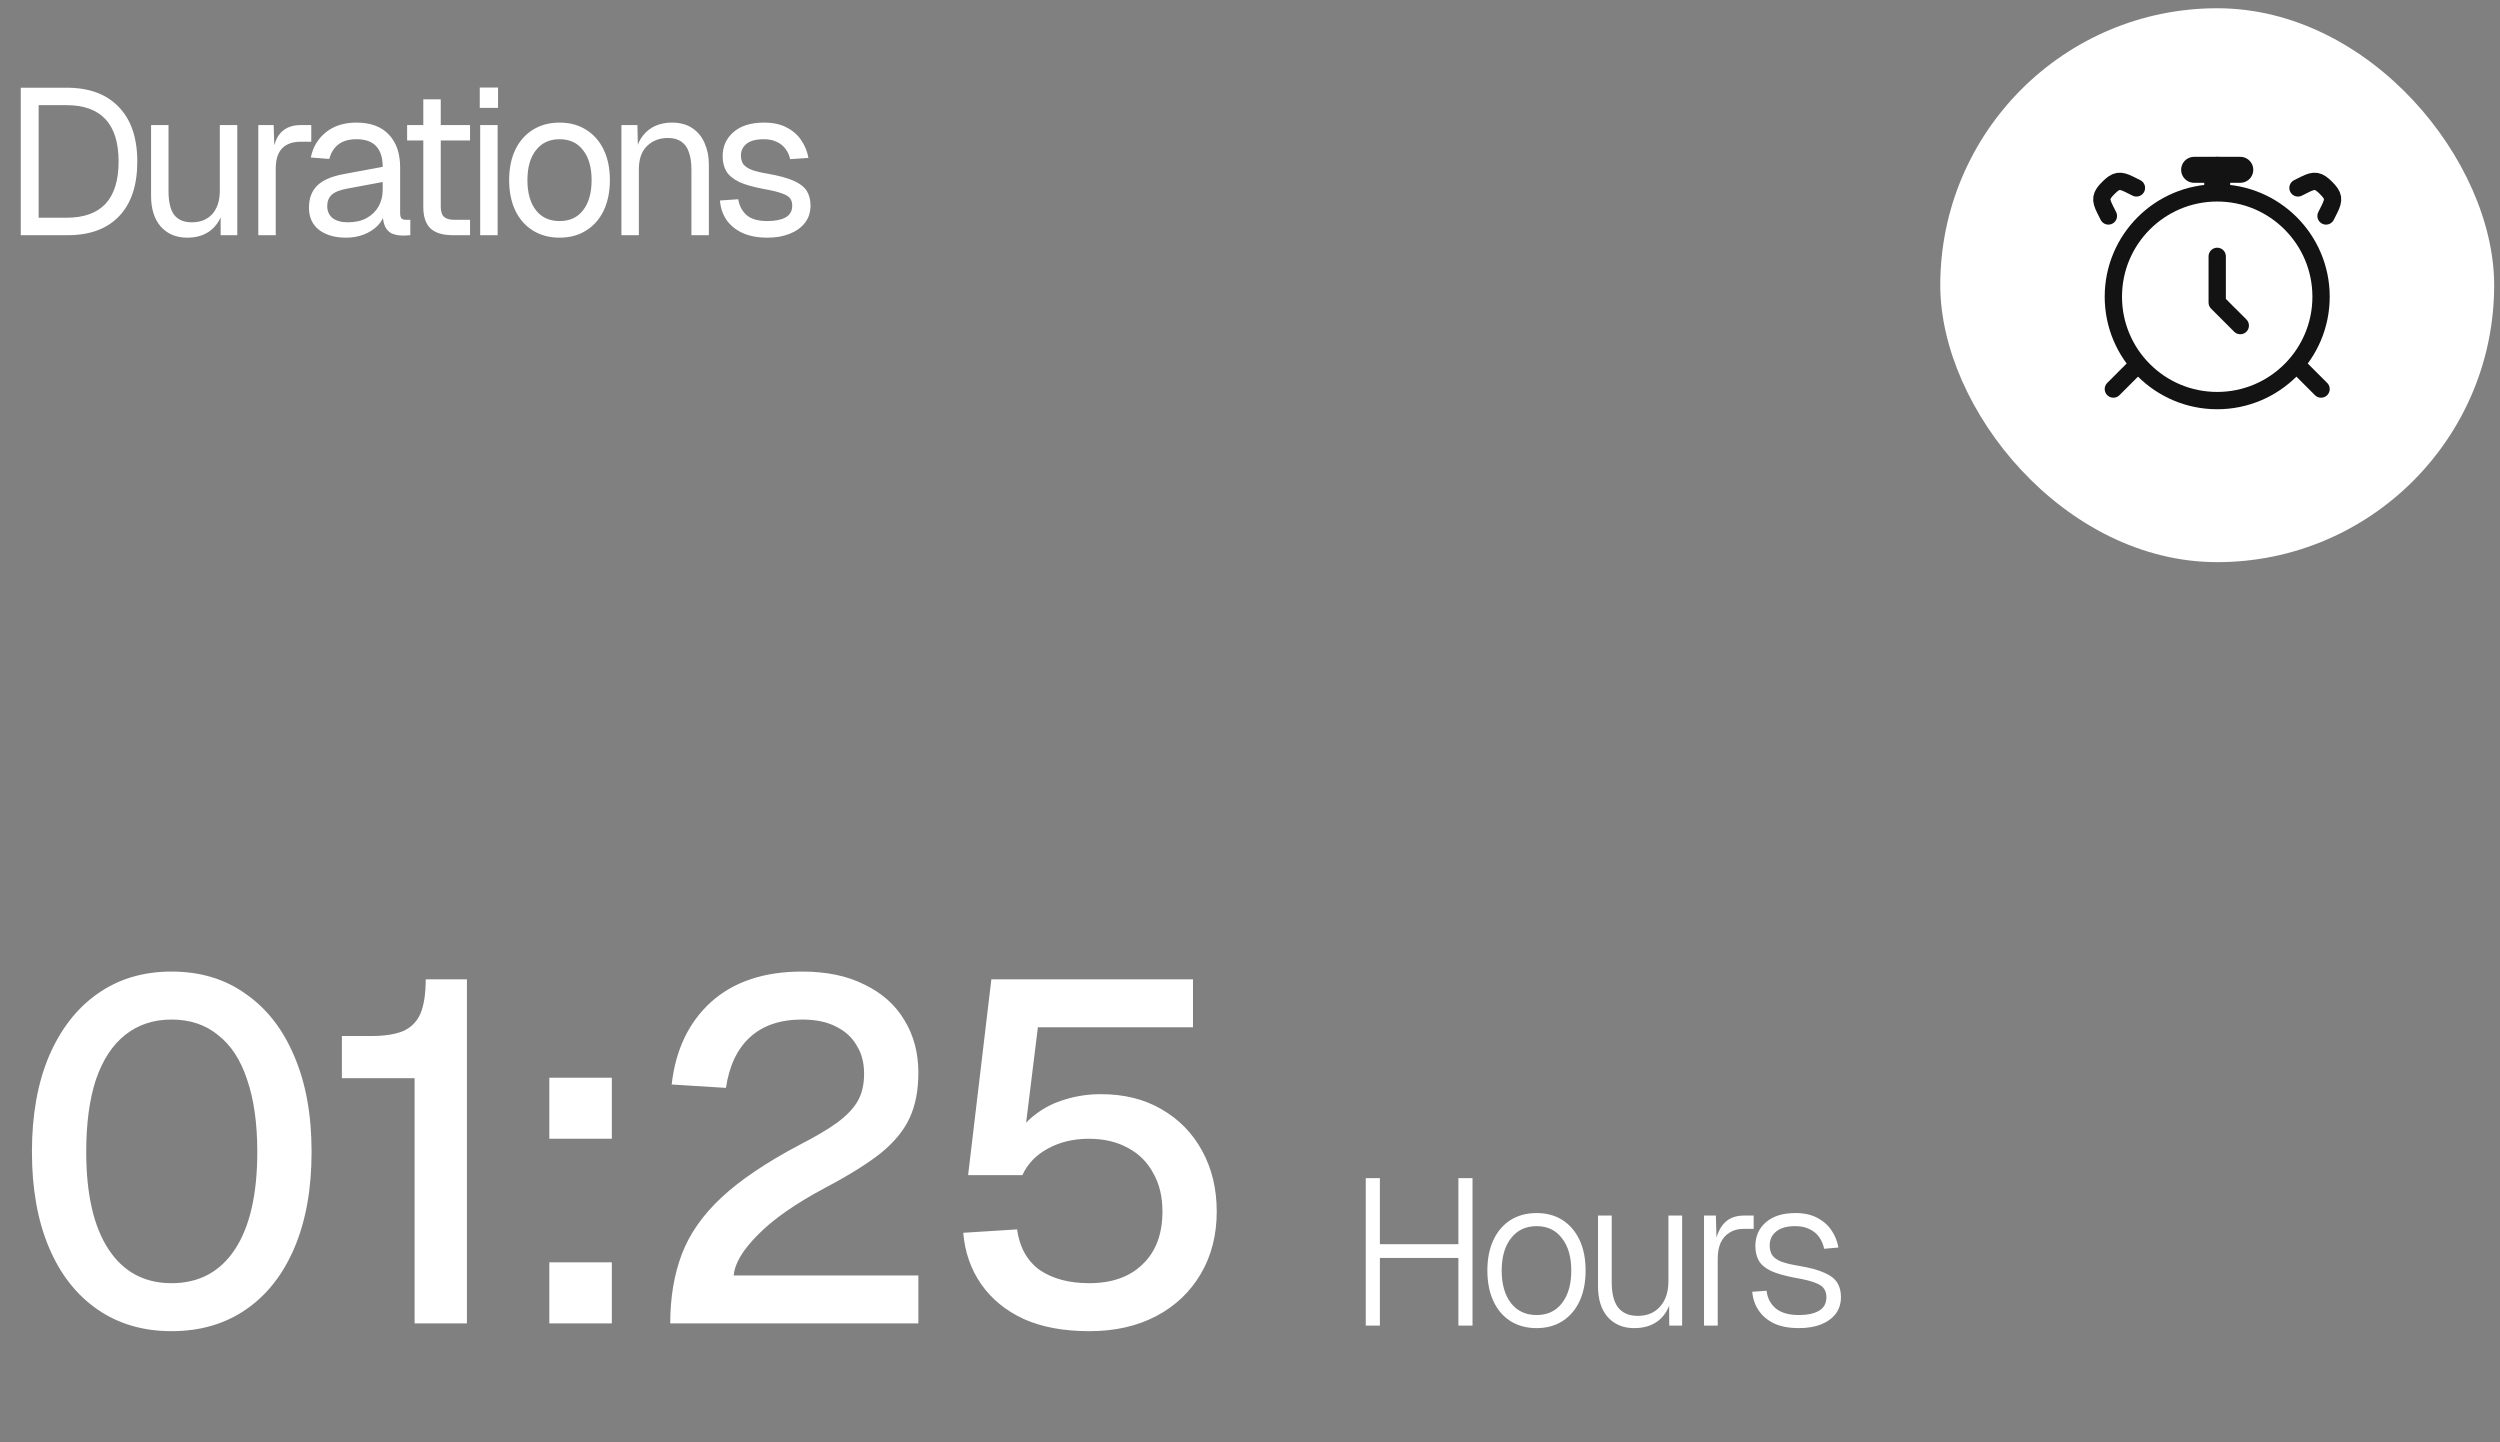
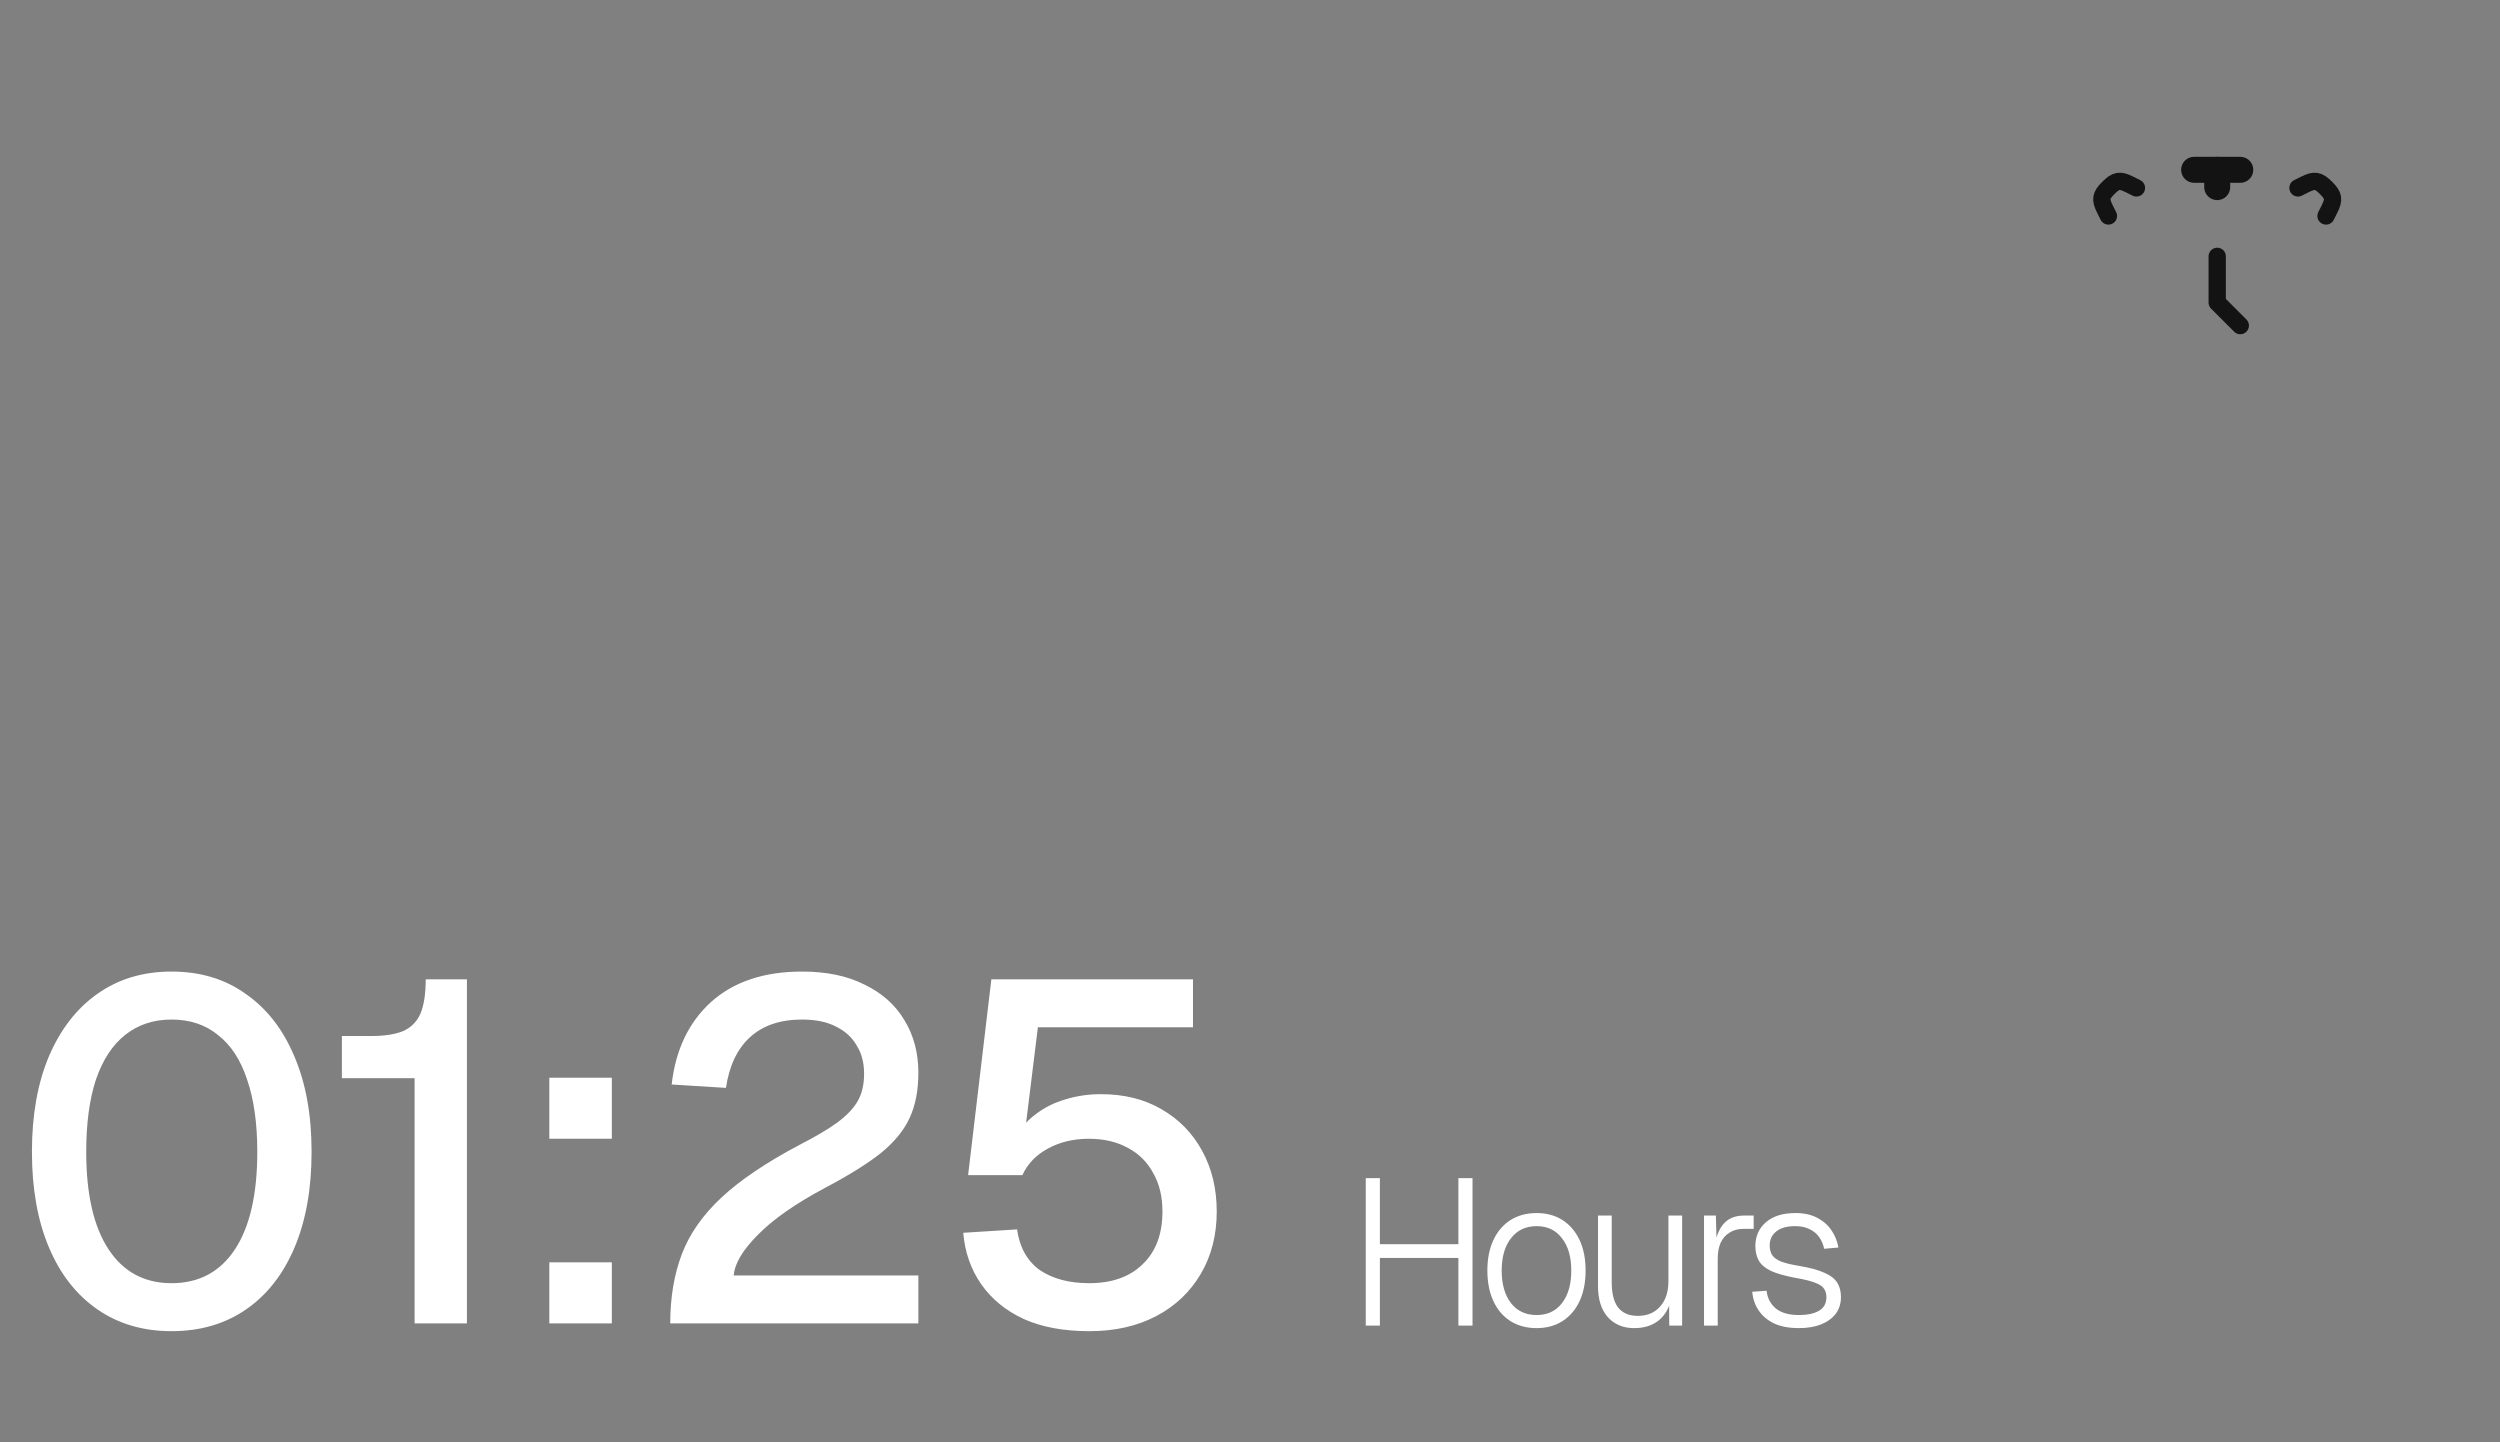
<svg xmlns="http://www.w3.org/2000/svg" width="182" height="105" viewBox="0 0 182 105" fill="none">
  <rect x="0" y="0" width="182" height="105" fill="#808080" stroke="none" />
-   <path d="M1.512 17.121V6.385H4.839C6.492 6.385 7.762 6.854 8.649 7.791C9.547 8.719 9.995 10.044 9.995 11.768C9.995 13.482 9.557 14.803 8.68 15.73C7.803 16.657 6.553 17.121 4.93 17.121H1.512ZM2.813 15.851H4.839C6.099 15.851 7.047 15.513 7.682 14.838C8.317 14.152 8.634 13.129 8.634 11.768C8.634 10.387 8.317 9.359 7.682 8.684C7.047 7.998 6.099 7.655 4.839 7.655H2.813V15.851ZM13.629 17.302C12.832 17.302 12.192 17.035 11.708 16.501C11.235 15.957 10.998 15.211 10.998 14.263V9.107H12.268V13.915C12.268 14.692 12.404 15.266 12.676 15.639C12.958 16.002 13.387 16.184 13.961 16.184C14.596 16.184 15.095 15.982 15.458 15.579C15.821 15.165 16.003 14.601 16.003 13.885V9.107H17.273V17.121H16.063V15.14L16.26 15.246C16.098 15.901 15.791 16.41 15.337 16.773C14.884 17.126 14.314 17.302 13.629 17.302ZM18.804 17.121V9.107H19.923L19.983 11.133L19.862 11.088C19.963 10.402 20.18 9.903 20.512 9.591C20.855 9.268 21.309 9.107 21.873 9.107H22.66V10.317H21.888C21.485 10.317 21.148 10.392 20.875 10.543C20.613 10.685 20.412 10.901 20.27 11.194C20.139 11.476 20.074 11.839 20.074 12.282V17.121H18.804ZM25.199 17.302C24.372 17.302 23.712 17.111 23.218 16.728C22.734 16.345 22.492 15.811 22.492 15.125C22.492 14.44 22.694 13.9 23.097 13.507C23.5 13.114 24.14 12.837 25.017 12.675L27.86 12.146C27.86 11.471 27.699 10.967 27.376 10.634C27.064 10.302 26.59 10.135 25.955 10.135C25.4 10.135 24.962 10.261 24.639 10.513C24.317 10.755 24.095 11.108 23.974 11.572L22.628 11.466C22.779 10.71 23.142 10.1 23.717 9.636C24.302 9.162 25.047 8.925 25.955 8.925C26.983 8.925 27.769 9.218 28.314 9.803C28.858 10.377 29.13 11.174 29.13 12.192V15.503C29.13 15.685 29.16 15.816 29.221 15.896C29.291 15.967 29.402 16.002 29.554 16.002H29.871V17.121C29.831 17.131 29.765 17.136 29.675 17.136C29.584 17.146 29.488 17.151 29.387 17.151C29.024 17.151 28.727 17.096 28.495 16.985C28.273 16.864 28.112 16.683 28.011 16.441C27.91 16.189 27.86 15.861 27.86 15.458L28.011 15.488C27.941 15.831 27.769 16.143 27.497 16.425C27.225 16.698 26.887 16.914 26.484 17.076C26.081 17.227 25.652 17.302 25.199 17.302ZM25.32 16.184C25.854 16.184 26.308 16.083 26.681 15.881C27.064 15.669 27.356 15.387 27.558 15.034C27.759 14.671 27.86 14.268 27.86 13.825V13.25L25.259 13.734C24.715 13.835 24.337 13.991 24.125 14.203C23.924 14.404 23.823 14.671 23.823 15.004C23.823 15.377 23.954 15.669 24.216 15.881C24.488 16.083 24.856 16.184 25.32 16.184ZM32.949 17.121C32.223 17.121 31.684 16.955 31.331 16.622C30.988 16.289 30.817 15.77 30.817 15.065V7.232H32.087V15.034C32.087 15.397 32.168 15.649 32.329 15.79C32.49 15.932 32.737 16.002 33.07 16.002H34.219V17.121H32.949ZM29.638 10.226V9.107H34.219V10.226H29.638ZM34.957 17.121V9.107H36.227V17.121H34.957ZM34.927 7.852V6.37H36.258V7.852H34.927ZM40.74 17.302C40.004 17.302 39.359 17.131 38.804 16.788C38.25 16.446 37.822 15.962 37.519 15.337C37.217 14.702 37.066 13.961 37.066 13.114C37.066 12.257 37.217 11.516 37.519 10.891C37.822 10.266 38.25 9.782 38.804 9.44C39.359 9.097 40.004 8.925 40.74 8.925C41.476 8.925 42.116 9.097 42.66 9.44C43.215 9.782 43.643 10.266 43.946 10.891C44.248 11.516 44.399 12.257 44.399 13.114C44.399 13.961 44.248 14.702 43.946 15.337C43.643 15.962 43.215 16.446 42.66 16.788C42.116 17.131 41.476 17.302 40.74 17.302ZM40.74 16.093C41.476 16.093 42.045 15.831 42.449 15.307C42.862 14.772 43.069 14.041 43.069 13.114C43.069 12.187 42.862 11.461 42.449 10.937C42.045 10.402 41.476 10.135 40.74 10.135C40.004 10.135 39.429 10.402 39.016 10.937C38.603 11.461 38.396 12.187 38.396 13.114C38.396 14.041 38.603 14.772 39.016 15.307C39.429 15.831 40.004 16.093 40.74 16.093ZM45.239 17.121V9.107H46.403L46.449 11.148L46.297 11.012C46.398 10.538 46.575 10.15 46.827 9.848C47.078 9.535 47.381 9.304 47.734 9.152C48.097 9.001 48.485 8.925 48.898 8.925C49.513 8.925 50.017 9.062 50.41 9.334C50.813 9.606 51.111 9.974 51.302 10.438C51.504 10.891 51.605 11.4 51.605 11.965V17.121H50.335V12.328C50.335 11.834 50.274 11.421 50.153 11.088C50.042 10.745 49.861 10.488 49.609 10.317C49.357 10.135 49.029 10.044 48.626 10.044C48.011 10.044 47.502 10.241 47.099 10.634C46.706 11.017 46.509 11.582 46.509 12.328V17.121H45.239ZM55.875 17.302C55.159 17.302 54.549 17.187 54.045 16.955C53.551 16.723 53.163 16.405 52.881 16.002C52.609 15.589 52.452 15.12 52.412 14.596L53.743 14.505C53.823 14.989 54.03 15.377 54.363 15.669C54.695 15.952 55.199 16.093 55.875 16.093C56.419 16.093 56.853 16.007 57.175 15.836C57.508 15.654 57.674 15.367 57.674 14.974C57.674 14.762 57.624 14.586 57.523 14.445C57.422 14.303 57.226 14.183 56.933 14.082C56.641 13.971 56.207 13.865 55.633 13.764C54.867 13.623 54.262 13.452 53.818 13.25C53.385 13.038 53.072 12.781 52.881 12.479C52.699 12.166 52.609 11.799 52.609 11.375C52.609 10.659 52.871 10.075 53.395 9.621C53.919 9.157 54.665 8.925 55.633 8.925C56.288 8.925 56.837 9.046 57.281 9.288C57.735 9.52 58.087 9.833 58.34 10.226C58.602 10.609 58.773 11.032 58.854 11.496L57.523 11.587C57.462 11.305 57.352 11.058 57.19 10.846C57.029 10.624 56.817 10.453 56.555 10.332C56.293 10.201 55.981 10.135 55.618 10.135C55.043 10.135 54.62 10.246 54.347 10.468C54.075 10.69 53.939 10.972 53.939 11.315C53.939 11.577 54 11.793 54.121 11.965C54.252 12.126 54.458 12.262 54.741 12.373C55.023 12.474 55.401 12.565 55.875 12.645C56.691 12.786 57.326 12.958 57.78 13.159C58.234 13.361 58.551 13.608 58.733 13.9C58.914 14.193 59.005 14.55 59.005 14.974C59.005 15.468 58.864 15.891 58.581 16.244C58.309 16.587 57.936 16.849 57.462 17.03C56.999 17.212 56.469 17.302 55.875 17.302Z" fill="white" />
-   <rect x="141.252" y="0.601" width="40.323" height="40.323" rx="20.161" fill="white" />
-   <path d="M161.413 29.163C165.588 29.163 168.973 25.778 168.973 21.602C168.973 17.427 165.588 14.041 161.413 14.041C157.237 14.041 153.852 17.427 153.852 21.602C153.852 25.778 157.237 29.163 161.413 29.163Z" stroke="#131313" stroke-width="1.26" stroke-linecap="round" />
-   <path d="M155.532 26.643L153.852 28.323M167.293 26.643L168.973 28.323" stroke="#131313" stroke-width="1.26" stroke-linecap="round" stroke-linejoin="round" />
  <path d="M167.293 13.68L167.793 13.43C168.504 13.075 168.77 13.116 169.335 13.68C169.899 14.245 169.94 14.511 169.585 15.222L169.335 15.722M155.532 13.68L155.032 13.43C154.322 13.075 154.055 13.116 153.491 13.68C152.926 14.245 152.886 14.511 153.241 15.222L153.491 15.722" stroke="#131313" stroke-width="1.26" stroke-linecap="round" />
  <path d="M161.413 18.663V22.023L163.093 23.703" stroke="#131313" stroke-width="1.26" stroke-linecap="round" stroke-linejoin="round" />
  <path d="M161.413 13.622V12.362" stroke="#131313" stroke-width="1.89" stroke-linecap="round" stroke-linejoin="round" />
  <path d="M159.732 12.362H163.093" stroke="#131313" stroke-width="1.89" stroke-linecap="round" stroke-linejoin="round" />
  <path d="M12.486 96.909C10.416 96.909 8.617 96.38 7.088 95.322C5.559 94.263 4.383 92.758 3.56 90.805C2.737 88.853 2.325 86.536 2.325 83.855C2.325 81.173 2.737 78.856 3.56 76.904C4.407 74.928 5.583 73.411 7.088 72.353C8.617 71.271 10.416 70.73 12.486 70.73C14.58 70.73 16.379 71.271 17.884 72.353C19.413 73.411 20.589 74.917 21.413 76.869C22.259 78.821 22.683 81.15 22.683 83.855C22.683 86.536 22.271 88.853 21.448 90.805C20.625 92.758 19.449 94.263 17.92 95.322C16.391 96.38 14.58 96.909 12.486 96.909ZM12.486 93.416C14.486 93.416 16.026 92.593 17.108 90.947C18.19 89.3 18.731 86.936 18.731 83.855C18.731 81.785 18.484 80.032 17.99 78.598C17.52 77.163 16.814 76.081 15.873 75.352C14.956 74.599 13.827 74.223 12.486 74.223C11.169 74.223 10.04 74.599 9.099 75.352C8.182 76.081 7.476 77.163 6.982 78.598C6.512 80.032 6.277 81.785 6.277 83.855C6.277 86.936 6.818 89.3 7.9 90.947C8.982 92.593 10.51 93.416 12.486 93.416ZM30.182 96.345V78.492H24.889V75.422H27.042C27.983 75.422 28.747 75.305 29.335 75.07C29.923 74.811 30.346 74.387 30.605 73.799C30.864 73.188 30.993 72.353 30.993 71.294H33.992V96.345H30.182ZM39.99 96.345V91.899H44.541V96.345H39.99ZM39.99 82.902V78.457H44.541V82.902H39.99ZM48.793 96.345C48.793 94.463 49.075 92.781 49.639 91.299C50.204 89.817 51.168 88.442 52.532 87.171C53.897 85.901 55.779 84.631 58.178 83.361C59.33 82.773 60.248 82.232 60.93 81.738C61.635 81.22 62.141 80.691 62.447 80.15C62.753 79.609 62.906 78.951 62.906 78.174C62.906 77.375 62.729 76.692 62.376 76.128C62.047 75.54 61.553 75.081 60.895 74.752C60.236 74.399 59.401 74.223 58.389 74.223C56.79 74.223 55.52 74.658 54.579 75.528C53.662 76.375 53.085 77.598 52.85 79.198L48.898 78.951C49.181 76.434 50.133 74.434 51.756 72.953C53.403 71.471 55.614 70.73 58.389 70.73C60.177 70.73 61.694 71.047 62.941 71.682C64.211 72.294 65.175 73.152 65.834 74.258C66.516 75.364 66.857 76.645 66.857 78.104C66.857 79.374 66.645 80.468 66.222 81.385C65.799 82.302 65.093 83.161 64.105 83.961C63.117 84.737 61.776 85.572 60.083 86.466C57.919 87.618 56.284 88.759 55.179 89.888C54.073 90.994 53.485 91.981 53.415 92.852H66.857V96.345H48.793ZM79.298 96.909C77.44 96.909 75.853 96.615 74.535 96.027C73.218 95.416 72.183 94.569 71.43 93.487C70.678 92.405 70.243 91.158 70.125 89.747L74.041 89.5C74.23 90.817 74.782 91.805 75.7 92.464C76.641 93.099 77.84 93.416 79.298 93.416C80.945 93.416 82.239 92.958 83.18 92.04C84.144 91.123 84.626 89.841 84.626 88.195C84.626 87.112 84.403 86.183 83.956 85.407C83.532 84.608 82.921 83.996 82.121 83.573C81.321 83.126 80.369 82.902 79.263 82.902C78.158 82.902 77.17 83.137 76.299 83.608C75.429 84.078 74.806 84.725 74.43 85.548H70.478L72.171 71.294H86.849V74.787H75.558L74.5 83.361L73.9 82.832C74.3 82.126 74.806 81.55 75.417 81.103C76.029 80.632 76.735 80.279 77.534 80.044C78.358 79.785 79.228 79.656 80.145 79.656C81.839 79.656 83.309 80.021 84.555 80.75C85.826 81.479 86.814 82.49 87.519 83.784C88.225 85.078 88.578 86.548 88.578 88.195C88.578 89.912 88.19 91.429 87.413 92.746C86.637 94.063 85.555 95.086 84.167 95.816C82.78 96.545 81.157 96.909 79.298 96.909Z" fill="white" />
  <path d="M99.427 96.506V85.77H100.456V90.956L99.972 90.578H106.655L106.171 90.956V85.77H107.199V96.506H106.171V91.183L106.655 91.576H99.972L100.456 91.183V96.506H99.427ZM111.864 96.687C111.138 96.687 110.503 96.516 109.958 96.173C109.424 95.831 109.011 95.347 108.719 94.722C108.426 94.087 108.28 93.346 108.28 92.499C108.28 91.642 108.426 90.901 108.719 90.276C109.011 89.651 109.424 89.167 109.958 88.824C110.503 88.482 111.138 88.31 111.864 88.31C112.59 88.31 113.22 88.482 113.754 88.824C114.288 89.167 114.701 89.651 114.994 90.276C115.286 90.901 115.432 91.642 115.432 92.499C115.432 93.346 115.286 94.087 114.994 94.722C114.701 95.347 114.288 95.831 113.754 96.173C113.22 96.516 112.59 96.687 111.864 96.687ZM111.864 95.735C112.65 95.735 113.265 95.447 113.708 94.873C114.162 94.288 114.389 93.497 114.389 92.499C114.389 91.501 114.162 90.715 113.708 90.14C113.265 89.555 112.65 89.263 111.864 89.263C111.077 89.263 110.457 89.555 110.004 90.14C109.55 90.715 109.323 91.501 109.323 92.499C109.323 93.497 109.55 94.288 110.004 94.873C110.457 95.447 111.077 95.735 111.864 95.735ZM118.966 96.687C118.17 96.687 117.53 96.42 117.046 95.886C116.572 95.341 116.335 94.596 116.335 93.648V88.492H117.333V93.346C117.333 94.172 117.489 94.787 117.802 95.19C118.125 95.594 118.598 95.795 119.223 95.795C119.919 95.795 120.463 95.568 120.856 95.115C121.26 94.661 121.461 94.046 121.461 93.27V88.492H122.459V96.506H121.522L121.507 94.449L121.658 94.525C121.527 95.21 121.224 95.745 120.751 96.128C120.287 96.501 119.692 96.687 118.966 96.687ZM124.053 96.506V88.492H124.915L124.975 90.684L124.839 90.609C124.97 89.893 125.207 89.364 125.55 89.021C125.893 88.668 126.366 88.492 126.971 88.492H127.667V89.46H126.941C126.538 89.46 126.195 89.55 125.913 89.732C125.63 89.903 125.414 90.15 125.263 90.473C125.121 90.795 125.051 91.178 125.051 91.622V96.506H124.053ZM130.951 96.687C130.255 96.687 129.661 96.576 129.167 96.355C128.683 96.123 128.305 95.805 128.033 95.402C127.761 94.999 127.604 94.545 127.564 94.041L128.607 93.966C128.668 94.5 128.89 94.928 129.273 95.251C129.666 95.573 130.225 95.735 130.951 95.735C131.586 95.735 132.08 95.629 132.433 95.417C132.786 95.206 132.962 94.878 132.962 94.434C132.962 94.192 132.907 93.991 132.796 93.829C132.695 93.658 132.483 93.512 132.161 93.391C131.838 93.26 131.354 93.139 130.709 93.028C129.953 92.887 129.363 92.721 128.94 92.529C128.517 92.327 128.219 92.08 128.048 91.788C127.876 91.486 127.791 91.128 127.791 90.715C127.791 89.999 128.048 89.419 128.562 88.976C129.076 88.532 129.792 88.31 130.709 88.31C131.334 88.31 131.863 88.426 132.297 88.658C132.74 88.89 133.088 89.197 133.34 89.58C133.592 89.953 133.759 90.367 133.839 90.82L132.796 90.911C132.735 90.599 132.619 90.321 132.448 90.079C132.277 89.827 132.045 89.631 131.752 89.49C131.46 89.338 131.107 89.263 130.694 89.263C130.089 89.263 129.625 89.394 129.303 89.656C128.99 89.908 128.834 90.246 128.834 90.669C128.834 90.962 128.9 91.203 129.031 91.395C129.162 91.576 129.378 91.728 129.681 91.849C129.983 91.96 130.402 92.06 130.936 92.151C131.732 92.282 132.352 92.448 132.796 92.65C133.249 92.841 133.567 93.084 133.748 93.376C133.93 93.658 134.021 94.006 134.021 94.419C134.021 94.903 133.89 95.316 133.627 95.659C133.365 95.992 133.002 96.249 132.539 96.43C132.085 96.602 131.556 96.687 130.951 96.687Z" fill="white" />
</svg>